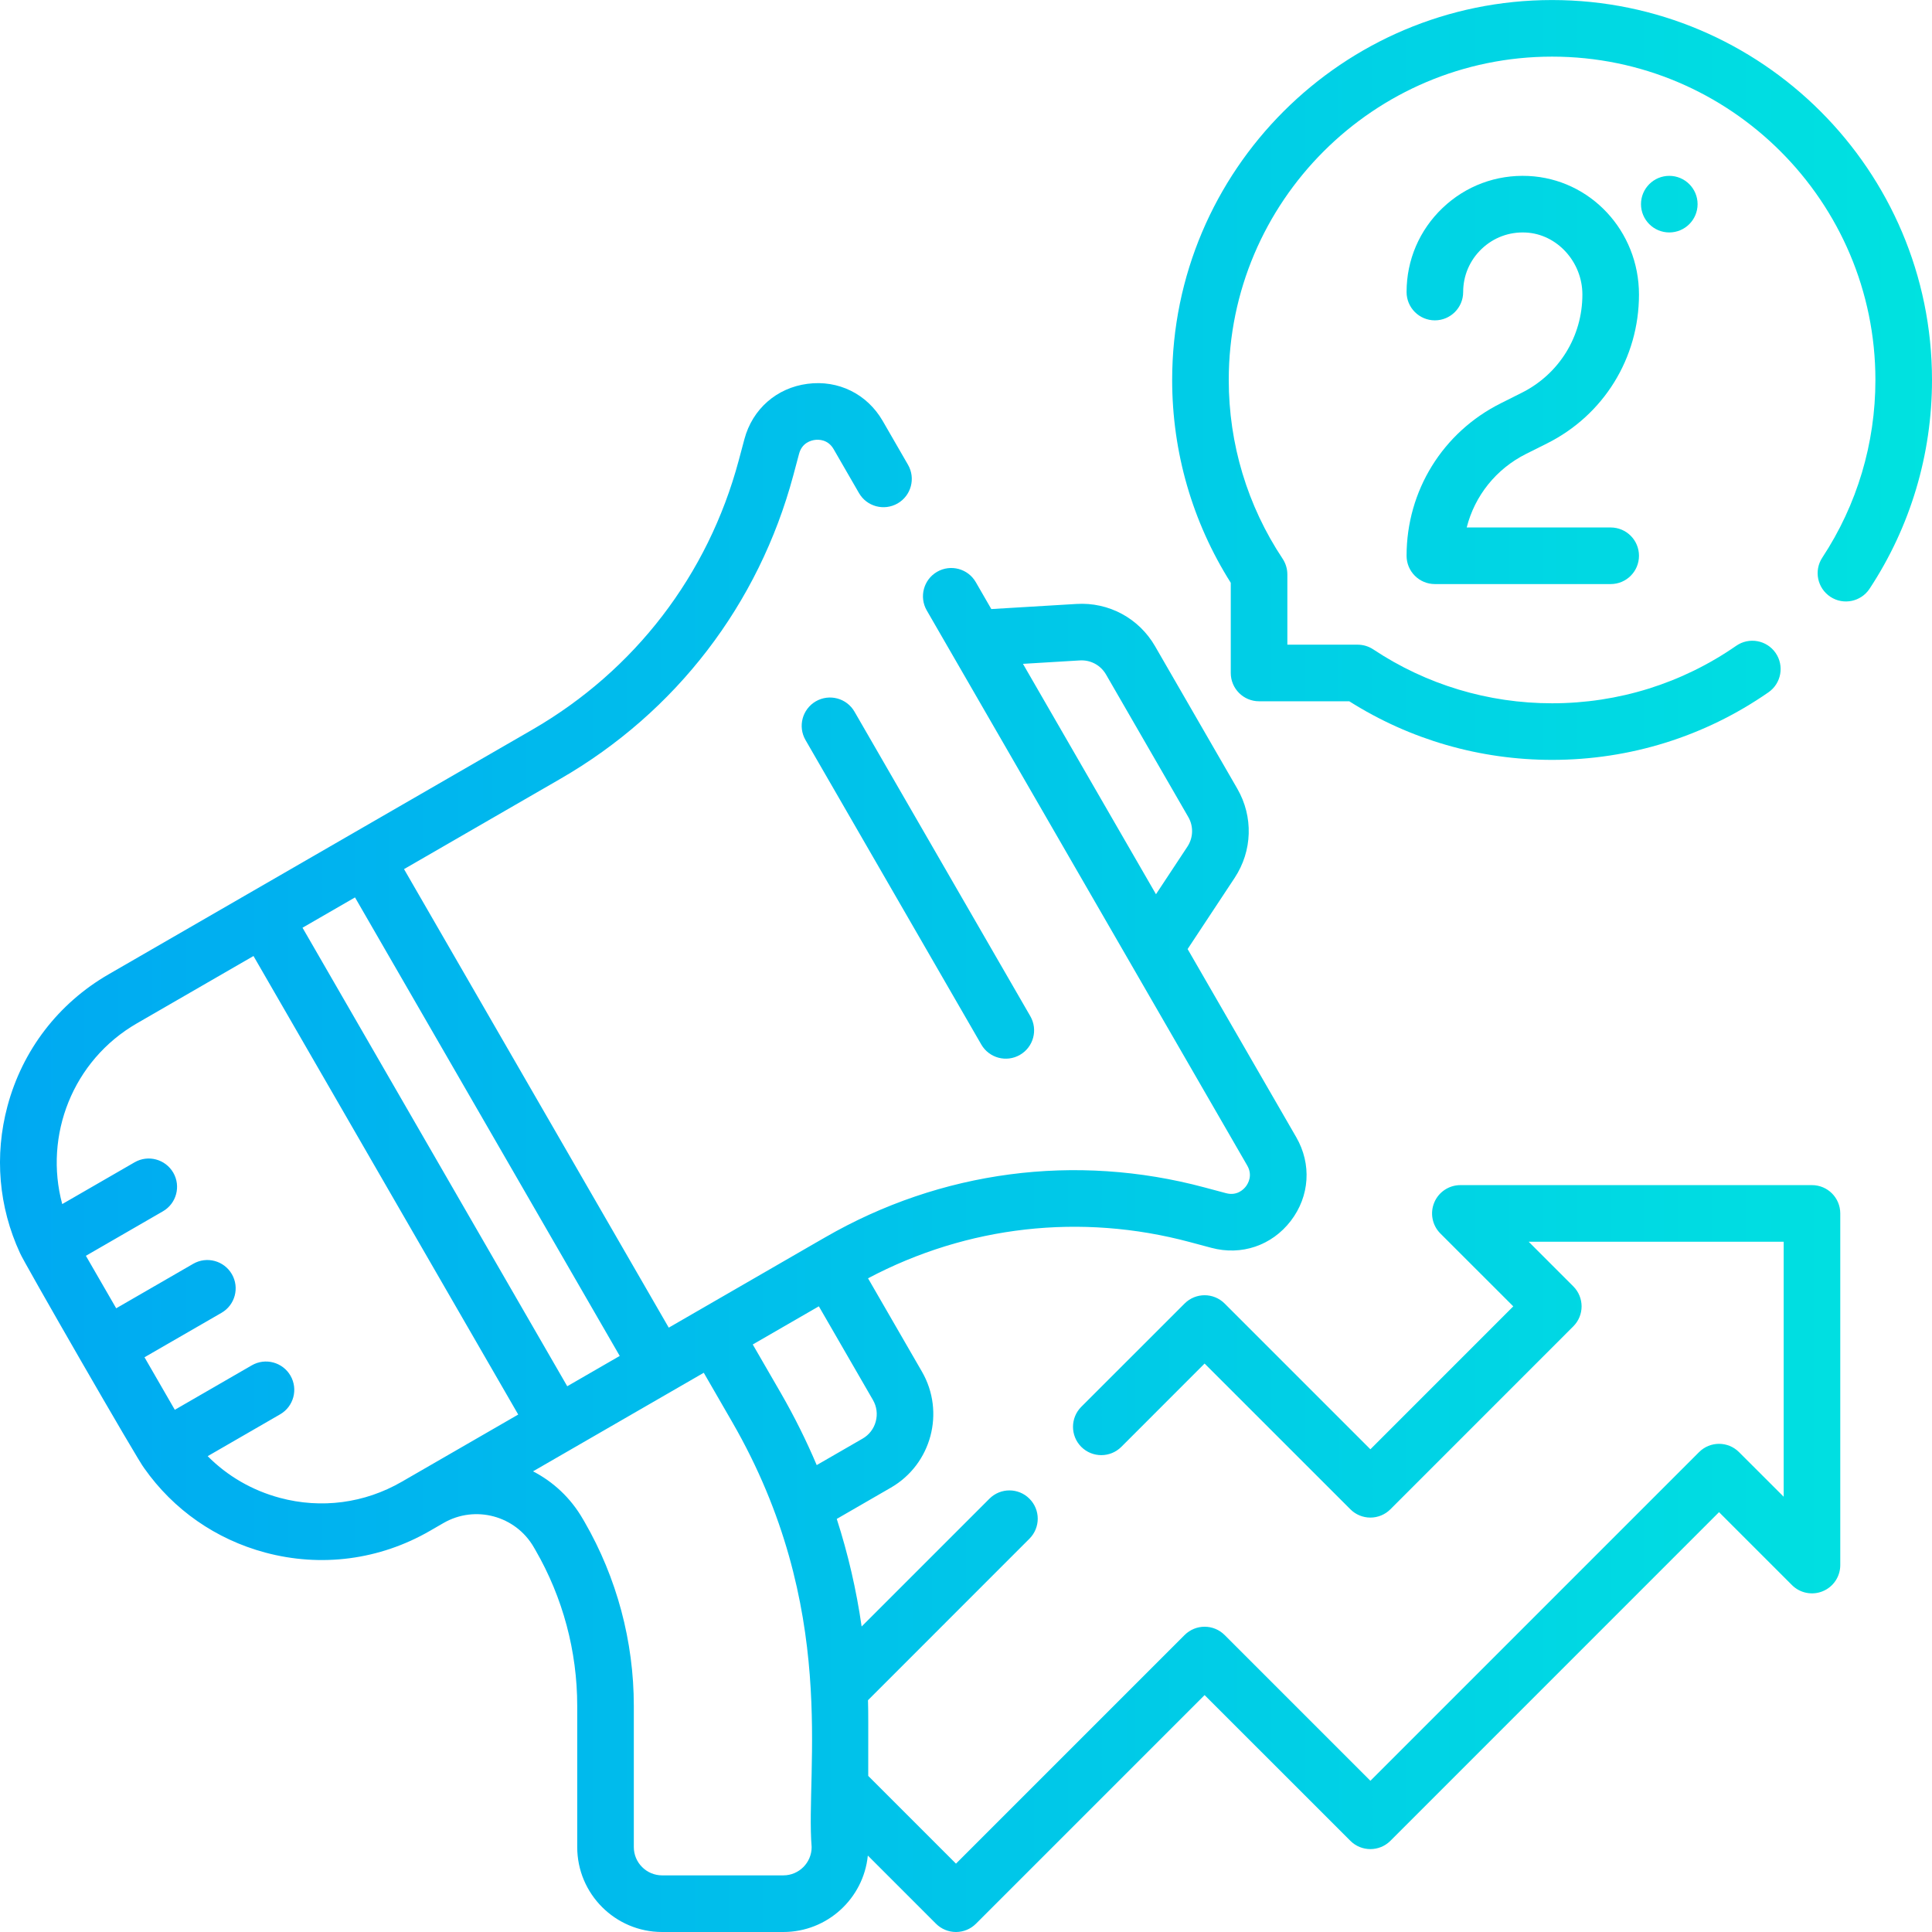
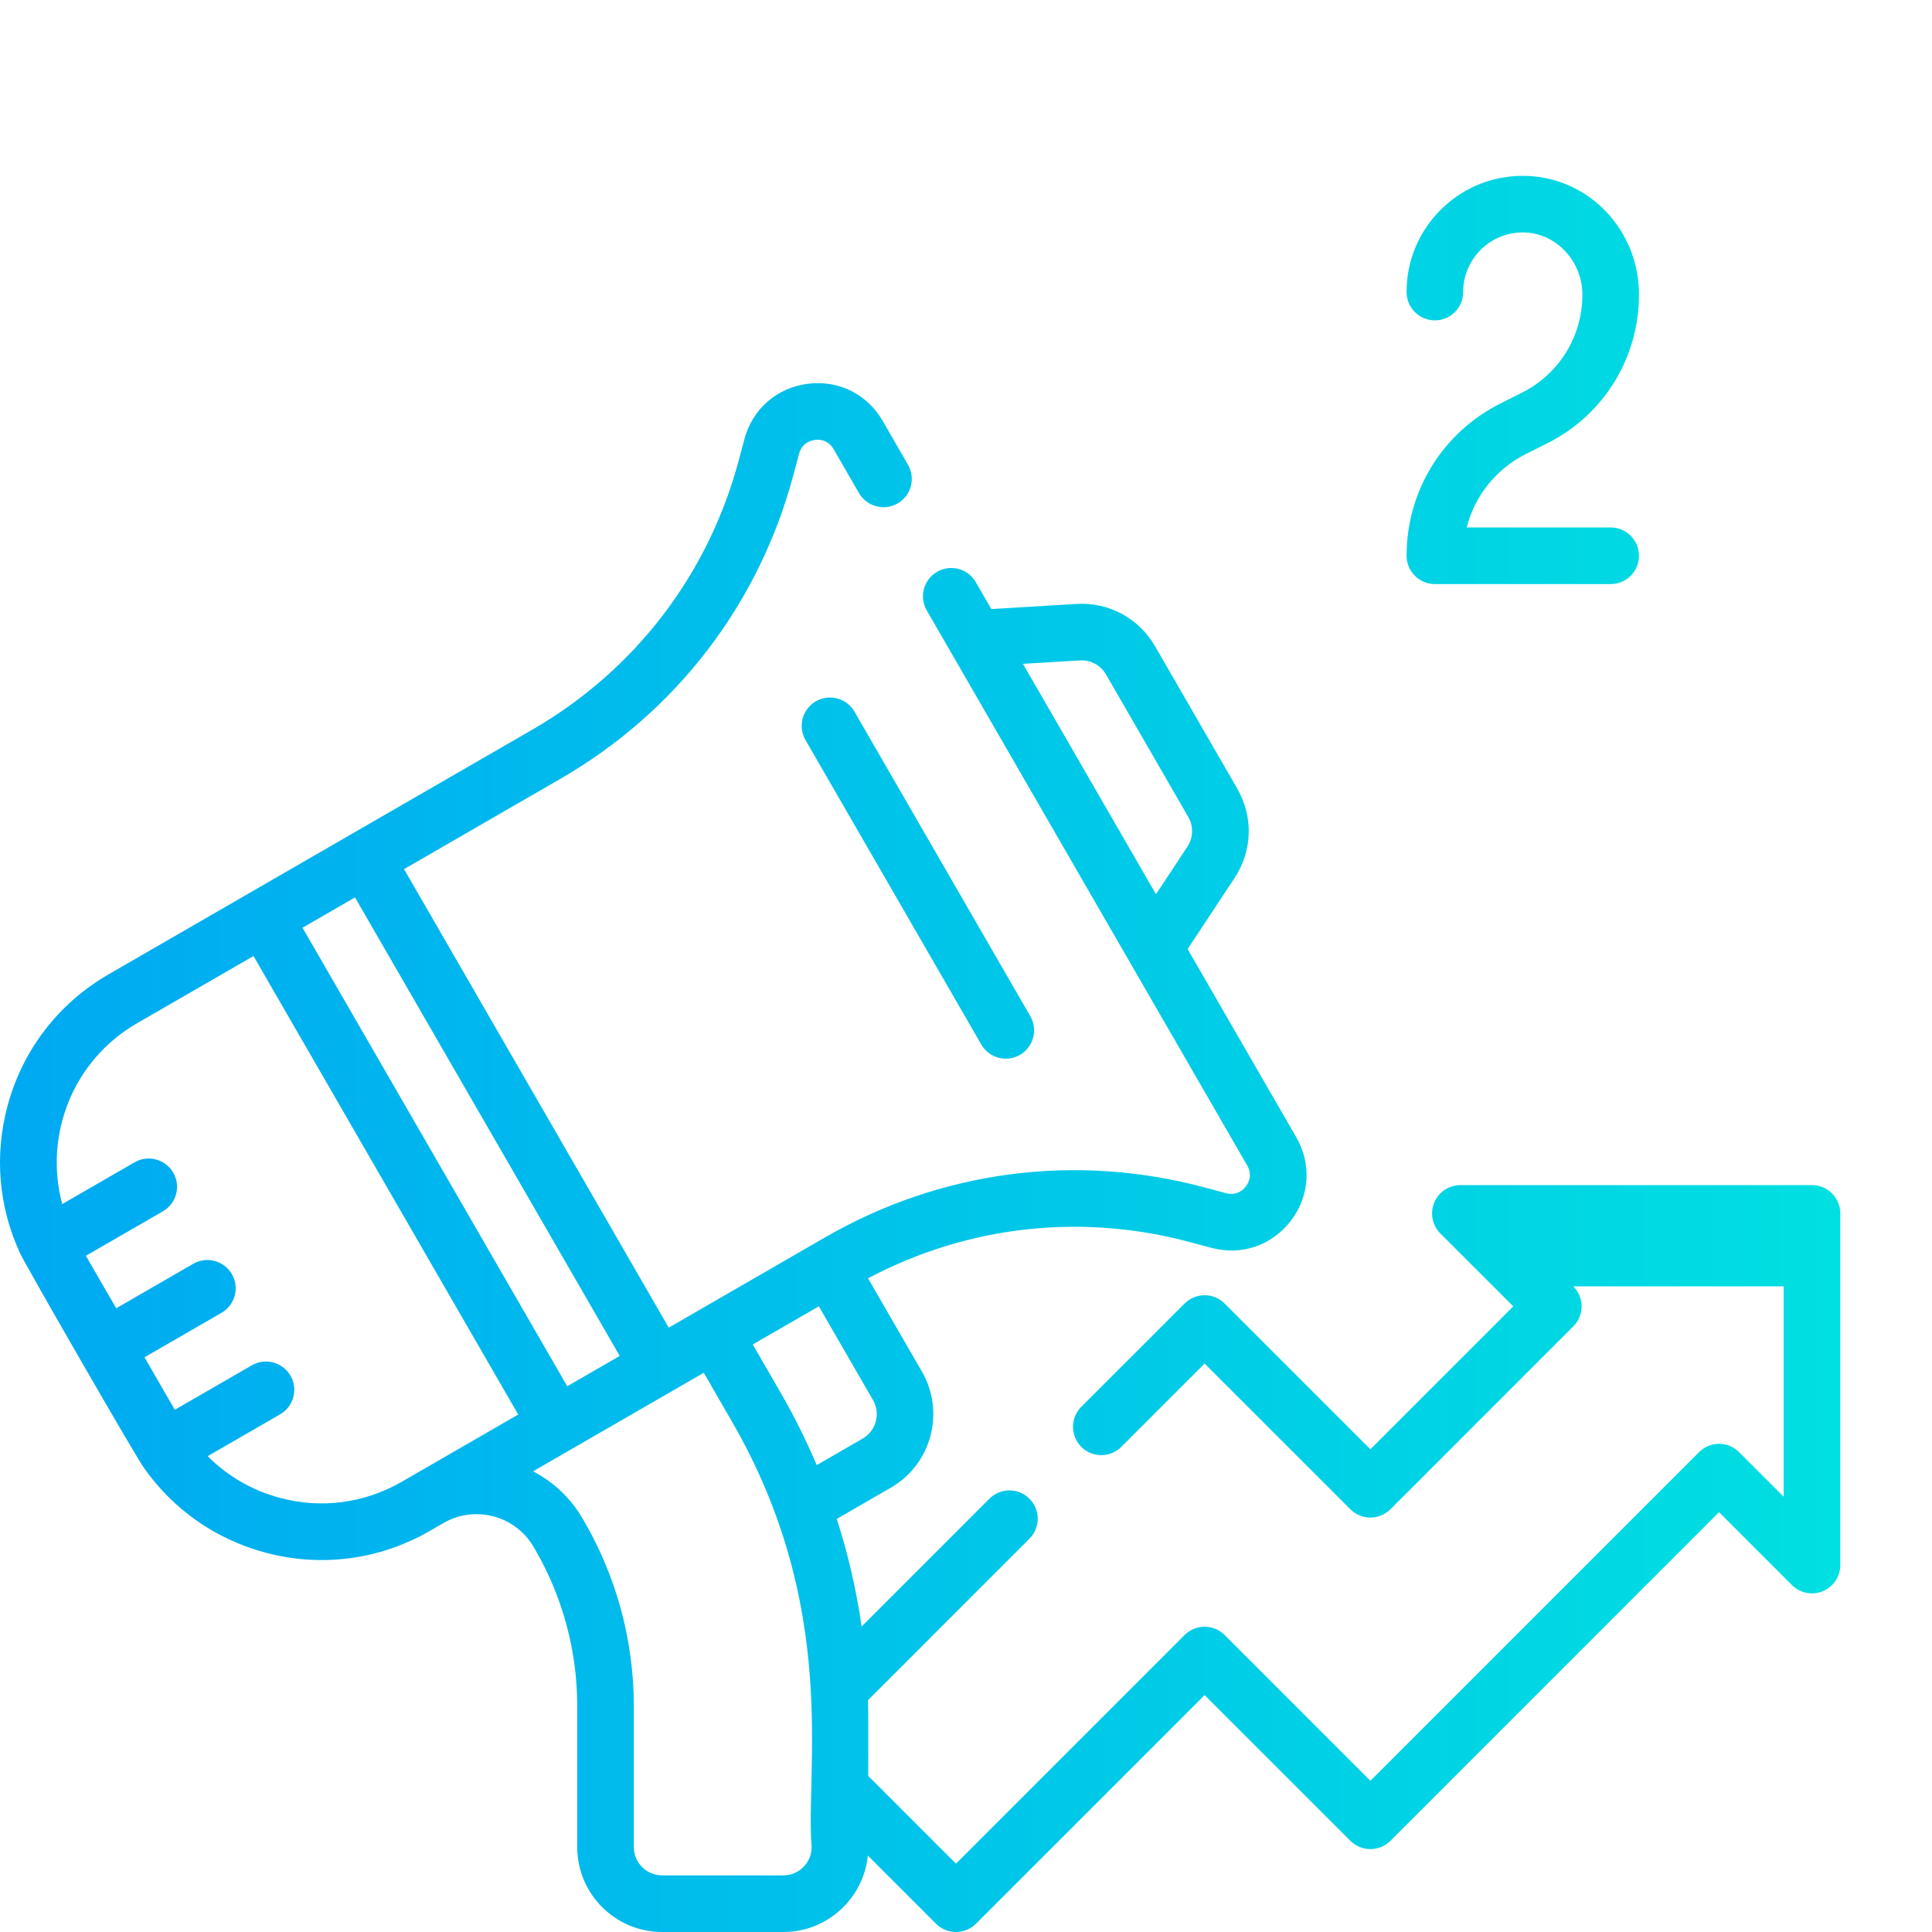
<svg xmlns="http://www.w3.org/2000/svg" width="48" height="48" viewBox="0 0 48 48" fill="none">
  <g clip-path="url(#clip0_30969_7154)">
    <path d="M20.269 17.424C19.933 17.619 19.818 18.049 20.012 18.385L24.38 25.951C24.575 26.288 25.005 26.402 25.34 26.208C25.677 26.014 25.792 25.584 25.598 25.247L21.23 17.682C21.036 17.345 20.606 17.23 20.269 17.424Z" fill="url(#paint0_linear_30969_7154)" />
-     <path d="M38.561 0.001C33.356 0.001 29.122 4.235 29.122 9.44C29.122 11.234 29.625 12.972 30.578 14.479V16.72C30.578 17.108 30.893 17.423 31.281 17.423H33.522C35.03 18.377 36.767 18.879 38.561 18.879C40.495 18.879 42.354 18.299 43.937 17.2C44.256 16.979 44.335 16.54 44.114 16.221C43.892 15.902 43.454 15.823 43.135 16.045C41.788 16.979 40.207 17.473 38.561 17.473C36.972 17.473 35.437 17.01 34.12 16.135C34.004 16.058 33.869 16.017 33.73 16.017H31.984V14.271C31.984 14.132 31.943 13.997 31.866 13.881C30.991 12.565 30.528 11.029 30.528 9.44C30.528 5.011 34.132 1.407 38.561 1.407C42.991 1.407 46.594 5.011 46.594 9.44C46.594 11.017 46.138 12.543 45.275 13.853C45.061 14.177 45.151 14.613 45.475 14.827C45.799 15.041 46.235 14.951 46.449 14.627C47.464 13.086 48 11.292 48 9.44C48 4.235 43.766 0.001 38.561 0.001Z" fill="url(#paint1_linear_30969_7154)" />
    <path d="M37.917 11.276L38.433 11.018C39.844 10.313 40.72 8.895 40.72 7.318C40.72 5.739 39.513 4.445 37.972 4.372C37.175 4.335 36.417 4.617 35.84 5.167C35.264 5.717 34.946 6.459 34.946 7.256C34.946 7.644 35.261 7.959 35.649 7.959C36.037 7.959 36.352 7.644 36.352 7.256C36.352 6.847 36.515 6.467 36.811 6.184C37.107 5.902 37.495 5.757 37.906 5.777C38.682 5.813 39.314 6.505 39.314 7.318C39.314 8.359 38.736 9.295 37.804 9.76L37.288 10.019C35.843 10.741 34.946 12.193 34.946 13.808C34.946 14.197 35.261 14.511 35.649 14.511H40.017C40.406 14.511 40.72 14.197 40.72 13.808C40.72 13.42 40.406 13.105 40.017 13.105H36.44C36.639 12.32 37.167 11.651 37.917 11.276Z" fill="url(#paint2_linear_30969_7154)" />
-     <path d="M41.473 5.775C41.861 5.775 42.176 5.46 42.176 5.072C42.176 4.684 41.861 4.369 41.473 4.369C41.085 4.369 40.77 4.684 40.77 5.072C40.77 5.46 41.085 5.775 41.473 5.775Z" fill="url(#paint3_linear_30969_7154)" />
-     <path d="M45.018 29.444H36.282C35.998 29.444 35.741 29.616 35.633 29.878C35.524 30.141 35.584 30.444 35.785 30.645L37.597 32.456L34.047 36.007L30.426 32.386C30.151 32.111 29.706 32.111 29.431 32.386L26.864 34.952C26.59 35.227 26.59 35.672 26.864 35.947C27.139 36.221 27.584 36.221 27.859 35.947L29.928 33.877L33.55 37.498C33.681 37.63 33.86 37.704 34.047 37.704C34.233 37.704 34.412 37.63 34.544 37.498L39.088 32.953C39.363 32.679 39.363 32.234 39.088 31.959L37.98 30.851H44.315V37.186L43.206 36.078C42.932 35.803 42.487 35.803 42.212 36.078L34.047 44.243L30.426 40.622C30.151 40.347 29.706 40.347 29.431 40.622L23.751 46.302L21.571 44.122C21.57 42.761 21.576 42.623 21.565 42.241L25.576 38.229C25.851 37.954 25.851 37.509 25.576 37.235C25.302 36.96 24.857 36.96 24.582 37.235L21.407 40.41C21.277 39.503 21.07 38.608 20.789 37.737L22.134 36.96C23.141 36.379 23.487 35.086 22.906 34.079L21.566 31.759C24.031 30.454 26.853 30.133 29.561 30.859L30.096 31.002C30.843 31.202 31.598 30.946 32.069 30.333C32.539 29.72 32.591 28.923 32.205 28.254L29.506 23.579L30.674 21.811C31.117 21.14 31.142 20.29 30.74 19.594L28.697 16.055C28.295 15.359 27.546 14.956 26.744 15.005L24.629 15.132L24.243 14.463C24.049 14.127 23.619 14.012 23.282 14.206C22.946 14.4 22.831 14.83 23.025 15.166L30.987 28.957C31.128 29.202 31.01 29.402 30.953 29.477C30.896 29.551 30.733 29.717 30.46 29.644L29.925 29.501C26.72 28.642 23.373 29.083 20.5 30.742L20.251 30.885L16.615 32.985L10.038 21.593L13.922 19.35C16.796 17.691 18.851 15.012 19.71 11.808L19.853 11.273C19.926 11 20.151 10.942 20.245 10.93C20.338 10.917 20.571 10.915 20.712 11.16L21.341 12.25C21.535 12.586 21.965 12.701 22.302 12.507C22.638 12.313 22.753 11.883 22.559 11.547L21.93 10.457C21.543 9.788 20.827 9.434 20.061 9.536C19.295 9.636 18.695 10.163 18.495 10.909L18.352 11.444C17.59 14.286 15.768 16.661 13.219 18.132C8.282 20.983 4.477 23.18 2.698 24.207C1.451 24.927 0.559 26.089 0.186 27.48C-0.144 28.71 -0.032 29.988 0.496 31.13C0.529 31.249 3.47 36.363 3.585 36.48C4.309 37.508 5.361 38.243 6.59 38.573C7.978 38.945 9.431 38.756 10.681 38.034L11.022 37.837C11.805 37.387 12.809 37.656 13.261 38.439L13.305 38.515C13.983 39.689 14.341 41.026 14.341 42.382V45.89C14.341 47.054 15.287 48 16.45 48H19.462C20.554 48 21.455 47.166 21.561 46.101L23.254 47.794C23.386 47.926 23.565 48 23.751 48C23.938 48 24.116 47.926 24.248 47.794L29.928 42.114L33.55 45.735C33.824 46.009 34.269 46.009 34.544 45.735L42.709 37.569L44.521 39.381C44.722 39.582 45.025 39.642 45.287 39.533C45.55 39.425 45.721 39.168 45.721 38.884V30.148C45.721 29.759 45.407 29.444 45.018 29.444ZM26.828 16.408C27.096 16.392 27.345 16.526 27.479 16.758L29.522 20.297C29.656 20.529 29.648 20.812 29.5 21.036L28.72 22.217L25.415 16.493L26.828 16.408ZM21.758 35.316C21.71 35.497 21.593 35.649 21.431 35.742L20.291 36.4C20.033 35.791 19.737 35.196 19.405 34.619L18.702 33.403L20.344 32.455L21.688 34.782C21.782 34.945 21.807 35.134 21.758 35.316ZM15.397 33.688L14.093 34.441L7.516 23.049L8.82 22.296L15.397 33.688ZM6.954 37.214C6.264 37.029 5.65 36.672 5.16 36.178L6.959 35.139C7.296 34.945 7.411 34.515 7.217 34.178C7.022 33.842 6.592 33.727 6.256 33.921L4.343 35.026L3.59 33.721L5.503 32.617C5.84 32.423 5.955 31.993 5.761 31.657C5.566 31.32 5.136 31.205 4.8 31.399L2.887 32.504L2.134 31.2L4.047 30.095C4.384 29.901 4.499 29.471 4.305 29.135C4.11 28.799 3.68 28.683 3.344 28.877L1.546 29.915C1.087 28.214 1.804 26.346 3.401 25.425L6.298 23.752L12.875 35.144C12.623 35.289 10.23 36.67 9.978 36.816C9.056 37.348 7.982 37.49 6.954 37.214ZM19.462 46.593H16.45C16.063 46.593 15.747 46.278 15.747 45.89V42.382C15.747 40.779 15.324 39.199 14.523 37.811L14.479 37.736C14.177 37.213 13.743 36.813 13.243 36.555C14.506 35.825 16.216 34.838 17.485 34.106L18.187 35.322C20.859 39.95 20.006 43.958 20.165 45.89C20.165 46.278 19.85 46.593 19.462 46.593Z" fill="url(#paint4_linear_30969_7154)" />
+     <path d="M45.018 29.444H36.282C35.998 29.444 35.741 29.616 35.633 29.878C35.524 30.141 35.584 30.444 35.785 30.645L37.597 32.456L34.047 36.007L30.426 32.386C30.151 32.111 29.706 32.111 29.431 32.386L26.864 34.952C26.59 35.227 26.59 35.672 26.864 35.947C27.139 36.221 27.584 36.221 27.859 35.947L29.928 33.877L33.55 37.498C33.681 37.63 33.86 37.704 34.047 37.704C34.233 37.704 34.412 37.63 34.544 37.498L39.088 32.953C39.363 32.679 39.363 32.234 39.088 31.959H44.315V37.186L43.206 36.078C42.932 35.803 42.487 35.803 42.212 36.078L34.047 44.243L30.426 40.622C30.151 40.347 29.706 40.347 29.431 40.622L23.751 46.302L21.571 44.122C21.57 42.761 21.576 42.623 21.565 42.241L25.576 38.229C25.851 37.954 25.851 37.509 25.576 37.235C25.302 36.96 24.857 36.96 24.582 37.235L21.407 40.41C21.277 39.503 21.07 38.608 20.789 37.737L22.134 36.96C23.141 36.379 23.487 35.086 22.906 34.079L21.566 31.759C24.031 30.454 26.853 30.133 29.561 30.859L30.096 31.002C30.843 31.202 31.598 30.946 32.069 30.333C32.539 29.72 32.591 28.923 32.205 28.254L29.506 23.579L30.674 21.811C31.117 21.14 31.142 20.29 30.74 19.594L28.697 16.055C28.295 15.359 27.546 14.956 26.744 15.005L24.629 15.132L24.243 14.463C24.049 14.127 23.619 14.012 23.282 14.206C22.946 14.4 22.831 14.83 23.025 15.166L30.987 28.957C31.128 29.202 31.01 29.402 30.953 29.477C30.896 29.551 30.733 29.717 30.46 29.644L29.925 29.501C26.72 28.642 23.373 29.083 20.5 30.742L20.251 30.885L16.615 32.985L10.038 21.593L13.922 19.35C16.796 17.691 18.851 15.012 19.71 11.808L19.853 11.273C19.926 11 20.151 10.942 20.245 10.93C20.338 10.917 20.571 10.915 20.712 11.16L21.341 12.25C21.535 12.586 21.965 12.701 22.302 12.507C22.638 12.313 22.753 11.883 22.559 11.547L21.93 10.457C21.543 9.788 20.827 9.434 20.061 9.536C19.295 9.636 18.695 10.163 18.495 10.909L18.352 11.444C17.59 14.286 15.768 16.661 13.219 18.132C8.282 20.983 4.477 23.18 2.698 24.207C1.451 24.927 0.559 26.089 0.186 27.48C-0.144 28.71 -0.032 29.988 0.496 31.13C0.529 31.249 3.47 36.363 3.585 36.48C4.309 37.508 5.361 38.243 6.59 38.573C7.978 38.945 9.431 38.756 10.681 38.034L11.022 37.837C11.805 37.387 12.809 37.656 13.261 38.439L13.305 38.515C13.983 39.689 14.341 41.026 14.341 42.382V45.89C14.341 47.054 15.287 48 16.45 48H19.462C20.554 48 21.455 47.166 21.561 46.101L23.254 47.794C23.386 47.926 23.565 48 23.751 48C23.938 48 24.116 47.926 24.248 47.794L29.928 42.114L33.55 45.735C33.824 46.009 34.269 46.009 34.544 45.735L42.709 37.569L44.521 39.381C44.722 39.582 45.025 39.642 45.287 39.533C45.55 39.425 45.721 39.168 45.721 38.884V30.148C45.721 29.759 45.407 29.444 45.018 29.444ZM26.828 16.408C27.096 16.392 27.345 16.526 27.479 16.758L29.522 20.297C29.656 20.529 29.648 20.812 29.5 21.036L28.72 22.217L25.415 16.493L26.828 16.408ZM21.758 35.316C21.71 35.497 21.593 35.649 21.431 35.742L20.291 36.4C20.033 35.791 19.737 35.196 19.405 34.619L18.702 33.403L20.344 32.455L21.688 34.782C21.782 34.945 21.807 35.134 21.758 35.316ZM15.397 33.688L14.093 34.441L7.516 23.049L8.82 22.296L15.397 33.688ZM6.954 37.214C6.264 37.029 5.65 36.672 5.16 36.178L6.959 35.139C7.296 34.945 7.411 34.515 7.217 34.178C7.022 33.842 6.592 33.727 6.256 33.921L4.343 35.026L3.59 33.721L5.503 32.617C5.84 32.423 5.955 31.993 5.761 31.657C5.566 31.32 5.136 31.205 4.8 31.399L2.887 32.504L2.134 31.2L4.047 30.095C4.384 29.901 4.499 29.471 4.305 29.135C4.11 28.799 3.68 28.683 3.344 28.877L1.546 29.915C1.087 28.214 1.804 26.346 3.401 25.425L6.298 23.752L12.875 35.144C12.623 35.289 10.23 36.67 9.978 36.816C9.056 37.348 7.982 37.49 6.954 37.214ZM19.462 46.593H16.45C16.063 46.593 15.747 46.278 15.747 45.89V42.382C15.747 40.779 15.324 39.199 14.523 37.811L14.479 37.736C14.177 37.213 13.743 36.813 13.243 36.555C14.506 35.825 16.216 34.838 17.485 34.106L18.187 35.322C20.859 39.95 20.006 43.958 20.165 45.89C20.165 46.278 19.85 46.593 19.462 46.593Z" fill="url(#paint4_linear_30969_7154)" />
  </g>
  <defs>
    <linearGradient id="paint0_linear_30969_7154" x1="6.85049e-08" y1="24.586" x2="48" y2="24.586" gradientUnits="userSpaceOnUse">
      <stop stop-color="#00A9F2" />
      <stop offset="1" stop-color="#00E2E0" />
    </linearGradient>
    <linearGradient id="paint1_linear_30969_7154" x1="6.85049e-08" y1="24.586" x2="48" y2="24.586" gradientUnits="userSpaceOnUse">
      <stop stop-color="#00A9F2" />
      <stop offset="1" stop-color="#00E2E0" />
    </linearGradient>
    <linearGradient id="paint2_linear_30969_7154" x1="6.85049e-08" y1="24.586" x2="48" y2="24.586" gradientUnits="userSpaceOnUse">
      <stop stop-color="#00A9F2" />
      <stop offset="1" stop-color="#00E2E0" />
    </linearGradient>
    <linearGradient id="paint3_linear_30969_7154" x1="6.85049e-08" y1="24.586" x2="48" y2="24.586" gradientUnits="userSpaceOnUse">
      <stop stop-color="#00A9F2" />
      <stop offset="1" stop-color="#00E2E0" />
    </linearGradient>
    <linearGradient id="paint4_linear_30969_7154" x1="6.85049e-08" y1="24.586" x2="48" y2="24.586" gradientUnits="userSpaceOnUse">
      <stop stop-color="#00A9F2" />
      <stop offset="1" stop-color="#00E2E0" />
    </linearGradient>
    <clipPath id="clip0_30969_7154">
      <rect width="48" height="48" fill="white" />
    </clipPath>
  </defs>
</svg>